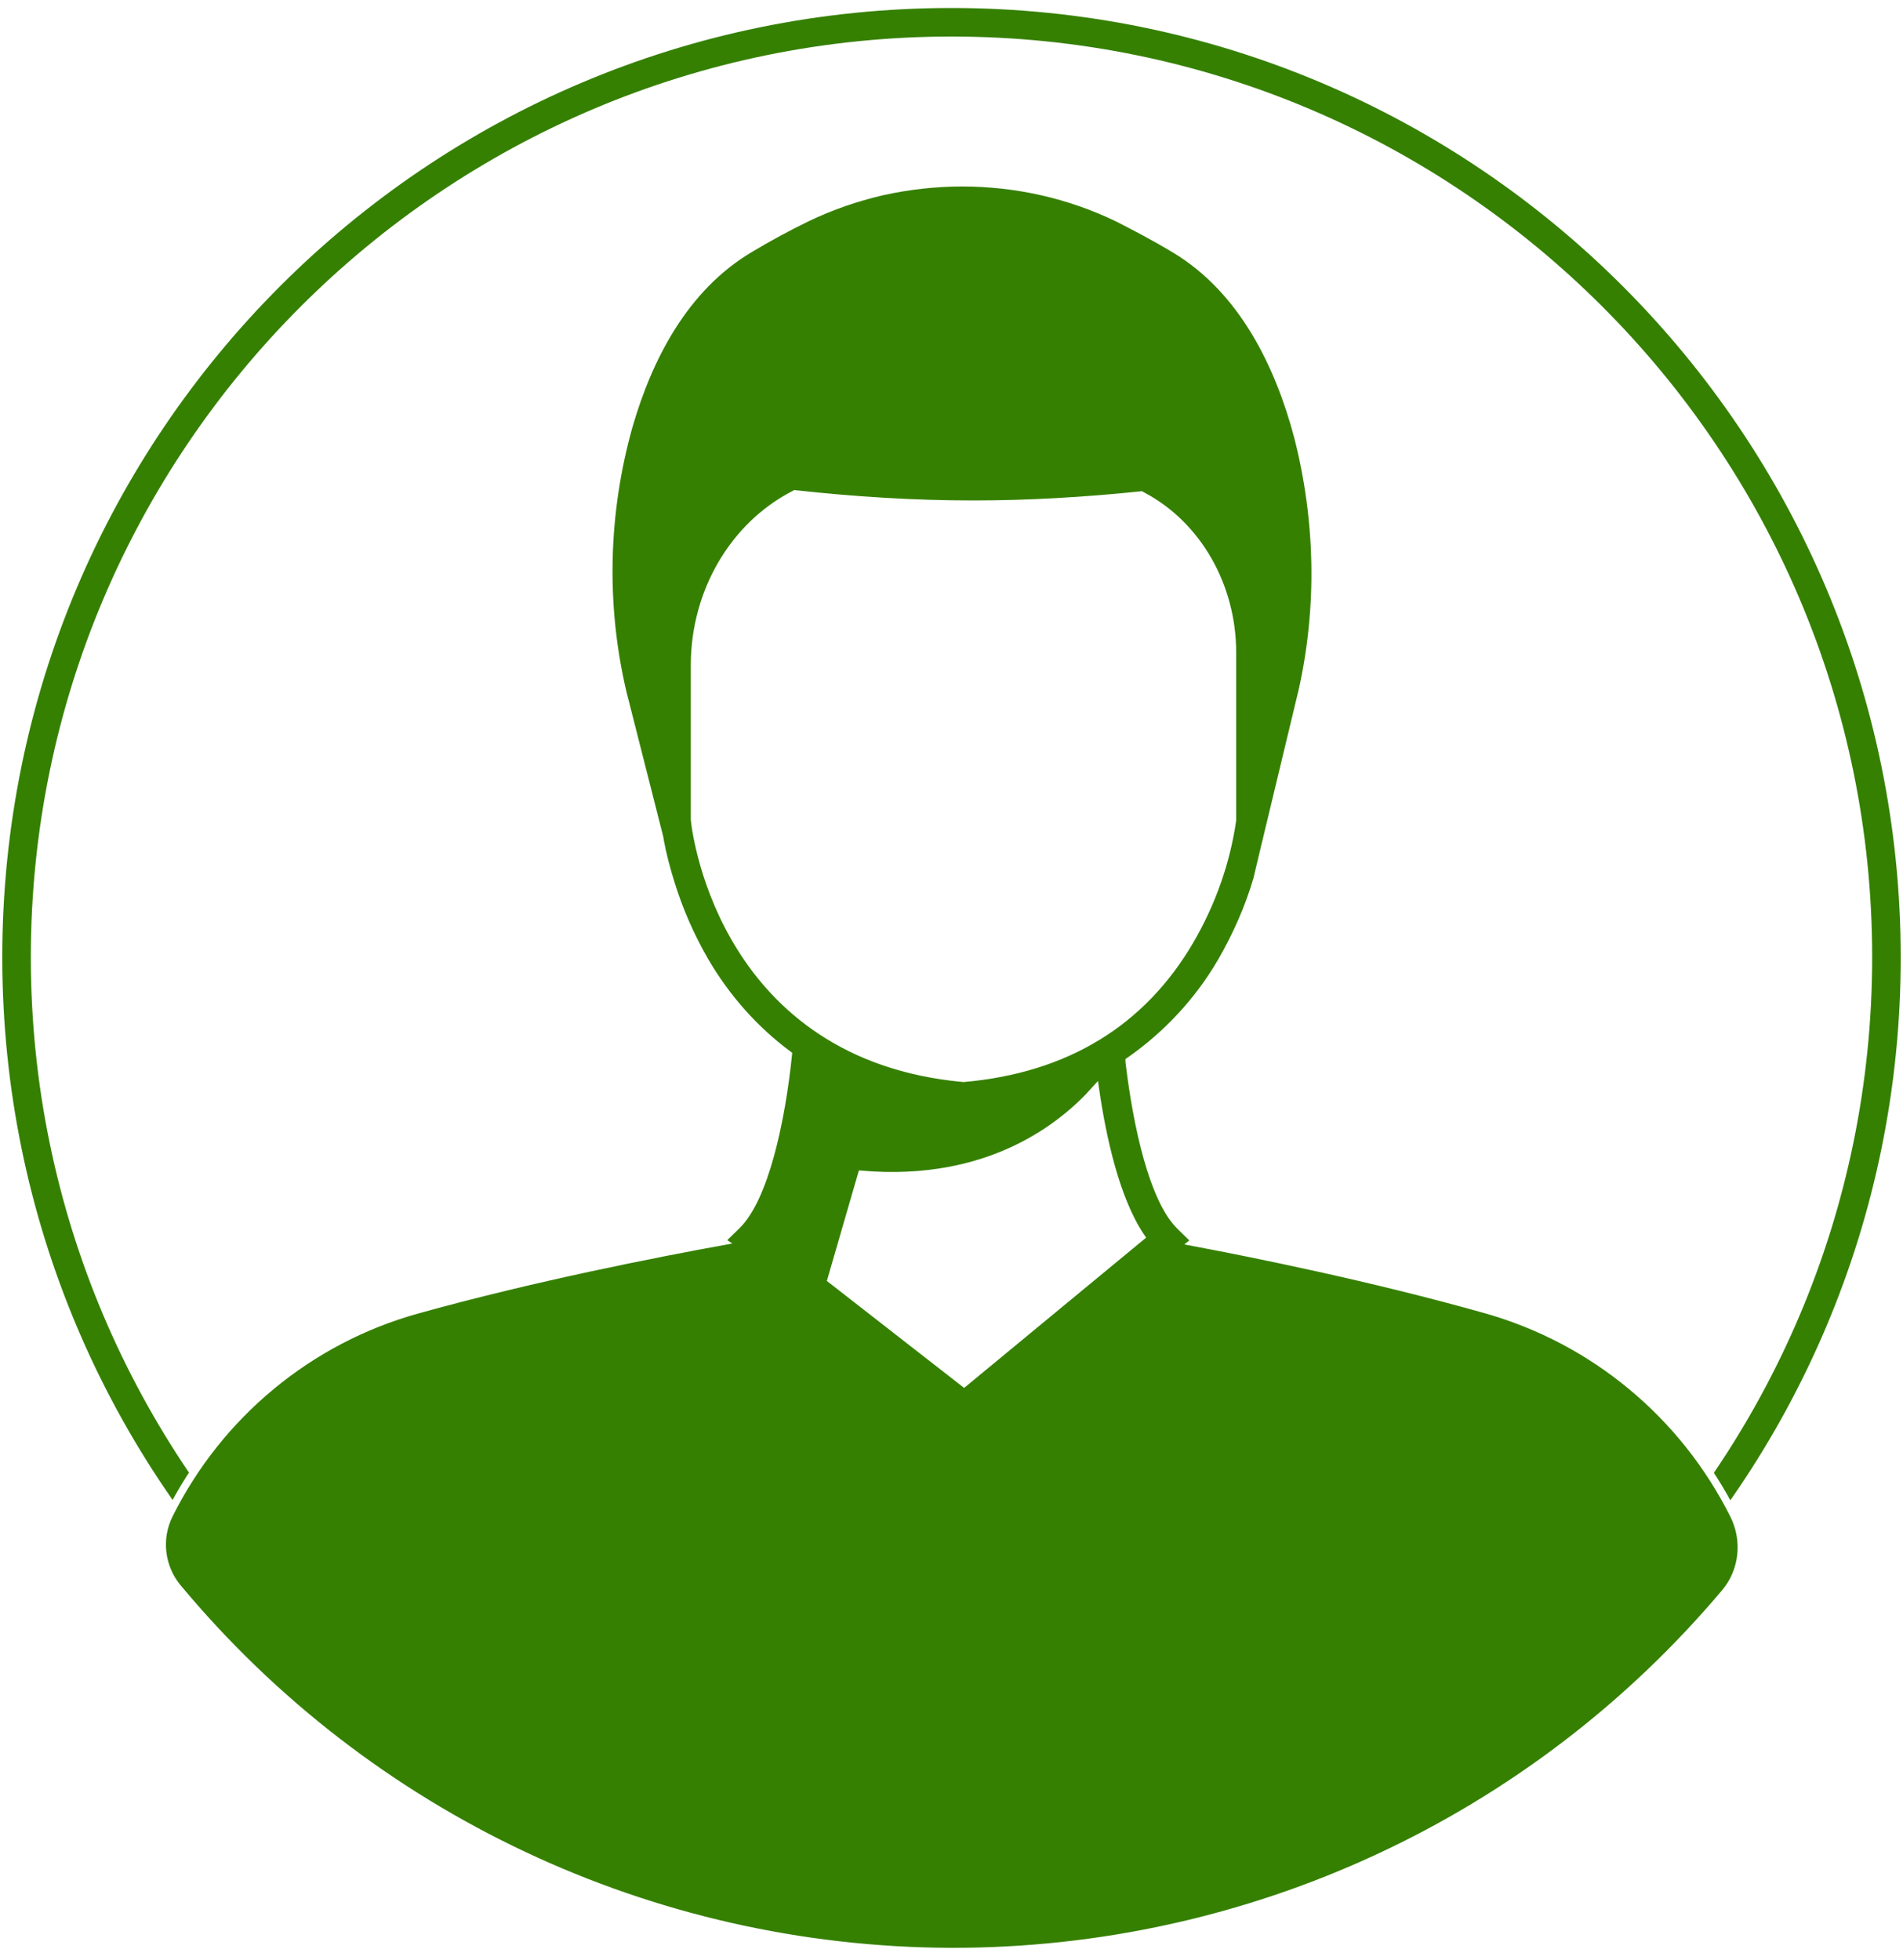
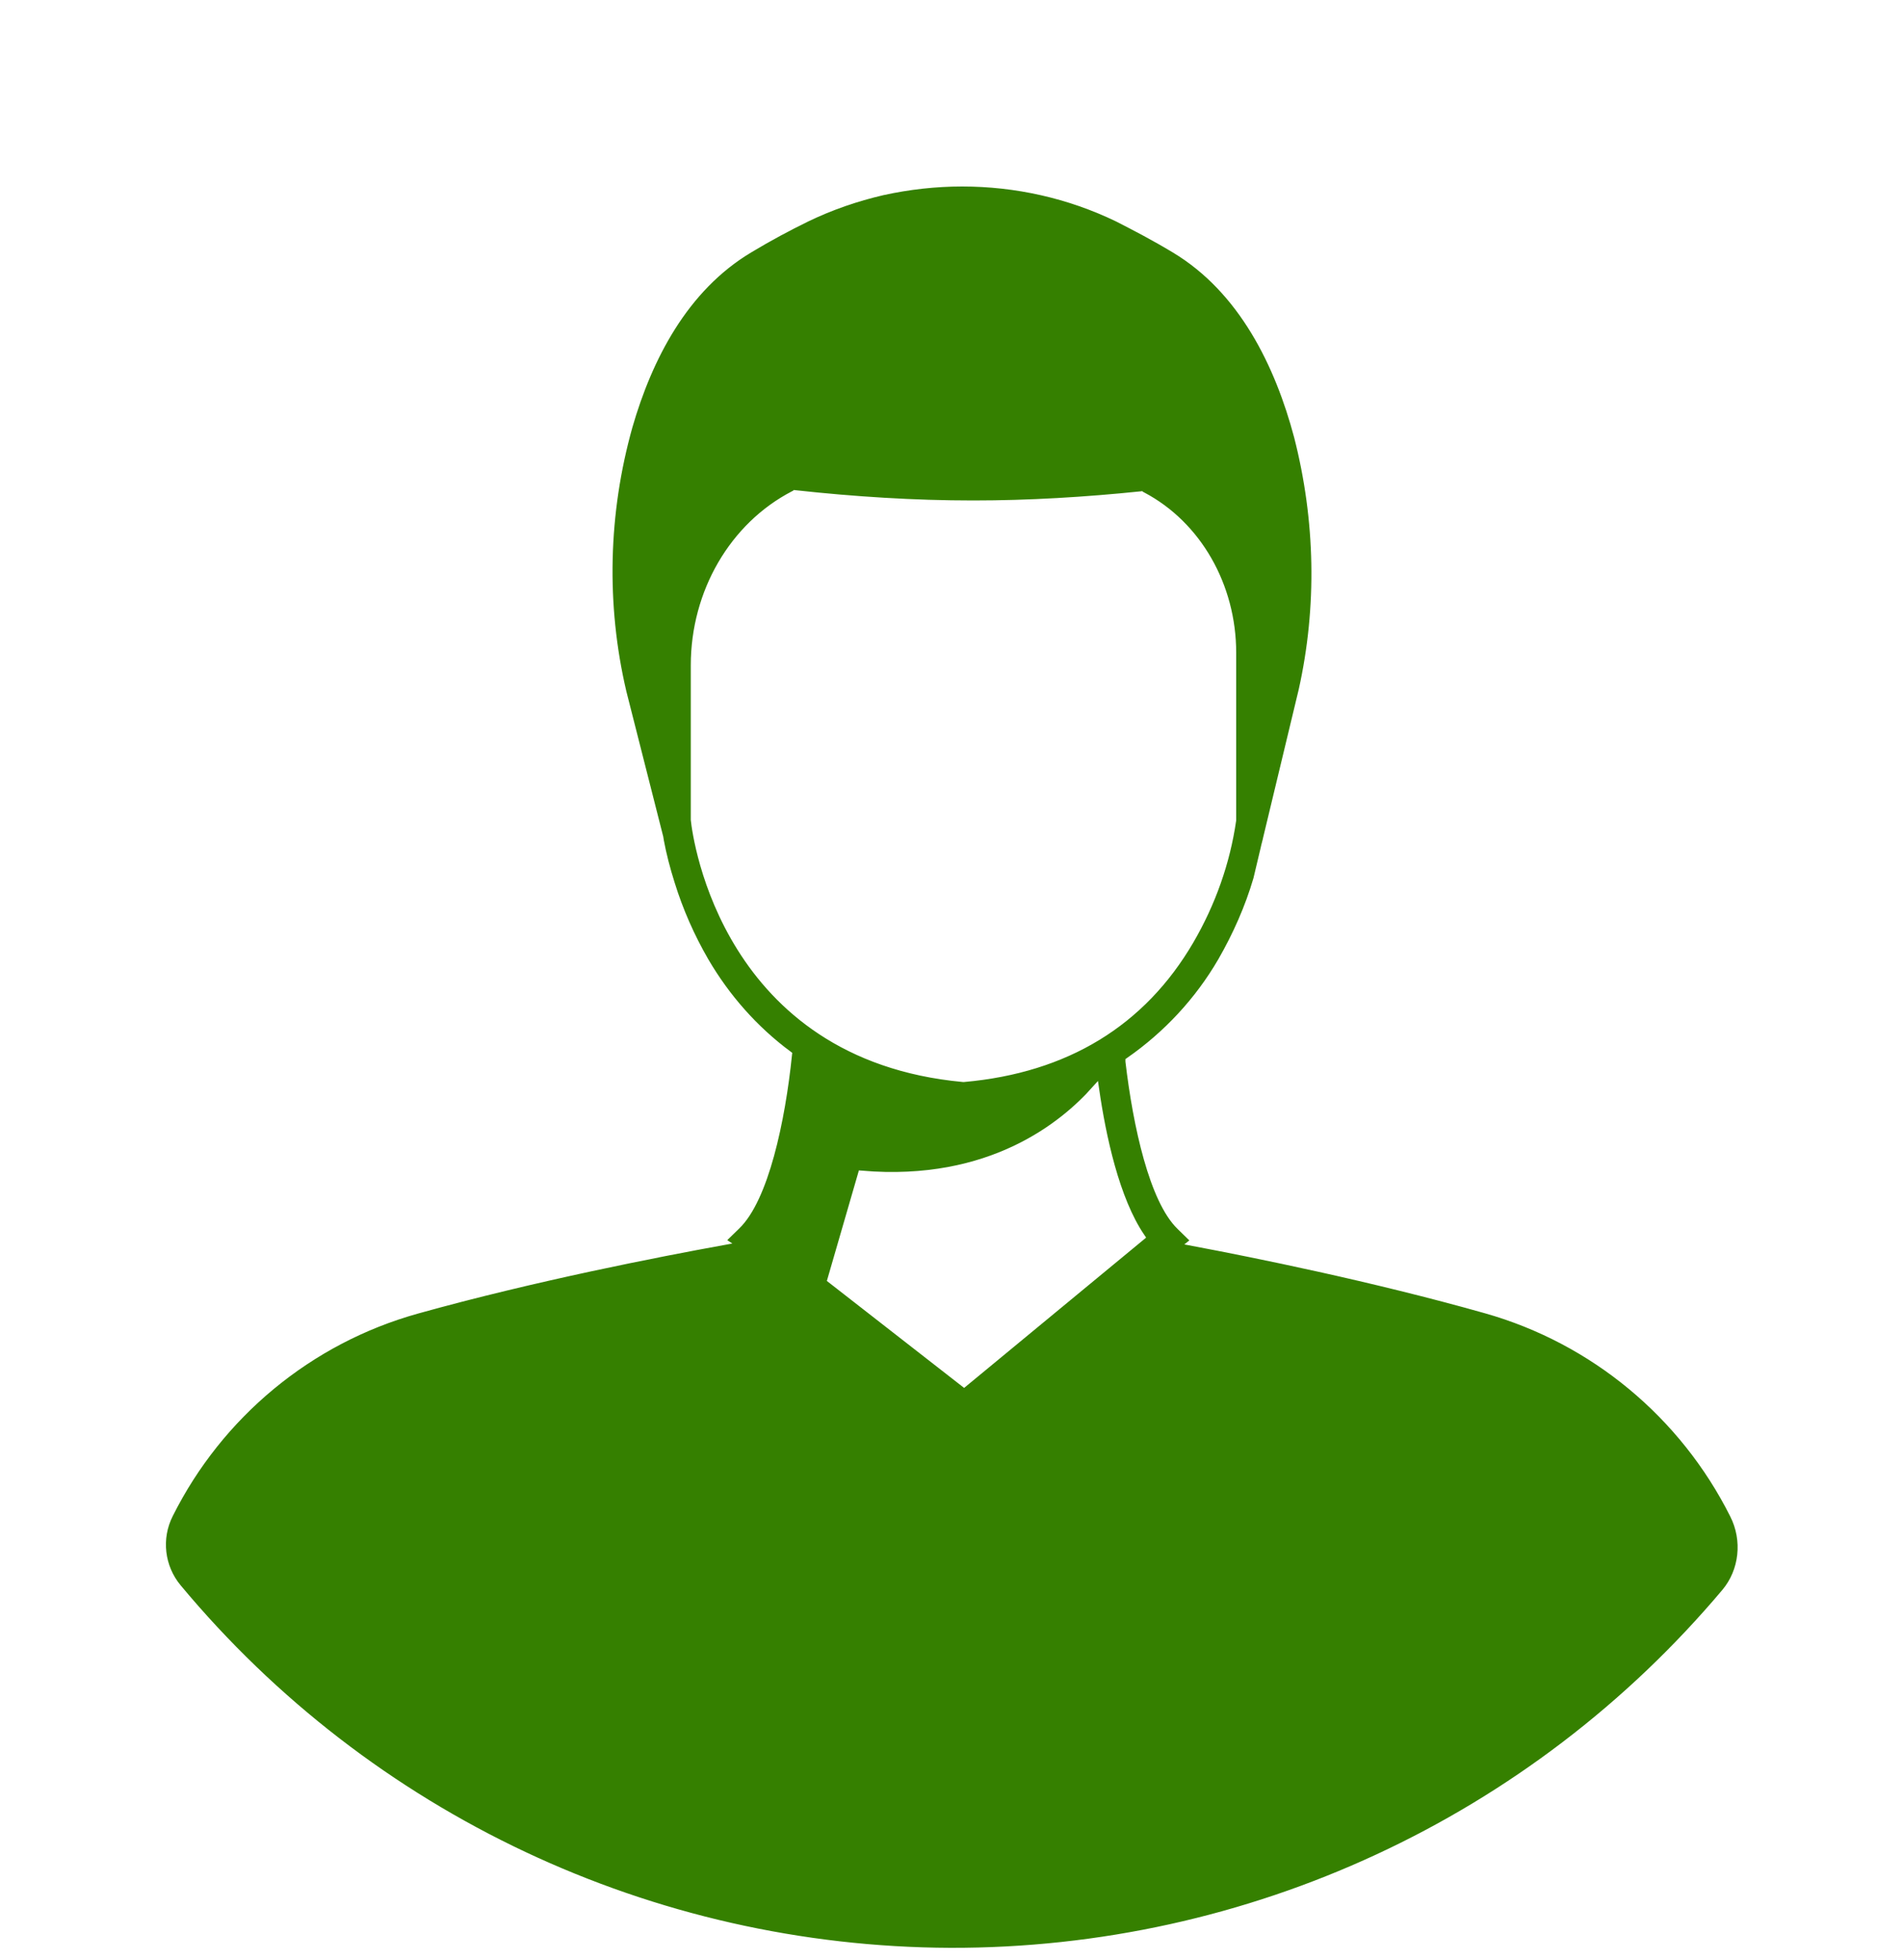
<svg xmlns="http://www.w3.org/2000/svg" version="1.1" id="Layer_1" x="0px" y="0px" viewBox="0 0 50 51.5" style="enable-background:new 0 0 50 51.5;" xml:space="preserve">
  <style type="text/css">
	.st0{fill:url(#SVGID_1_);}
	.st1{fill:#212121;}
	.st2{fill:#CAE3ED;}
	.st3{opacity:0.4;fill:#456D7B;}
	.st4{fill:url(#SVGID_00000049934569044274015440000009902898038179882681_);}
	.st5{fill:#628080;}
	.st6{fill:#C0C1C2;}
	.st7{fill:#3A3A3A;}
	.st8{fill:#728A44;}
	.st9{fill:#FFFFFF;}
	.st10{fill:#76BC21;}
	.st11{fill:#8C837B;}
	.st12{fill:#628085;}
	.st13{fill:none;stroke:#3A3A3A;stroke-width:0.15;stroke-miterlimit:10;}
	.st14{opacity:0.3;}
	.st15{fill:#358000;}
	.st16{fill-rule:evenodd;clip-rule:evenodd;fill:#FFFFFF;}
	.st17{opacity:0.3;fill:#3A3A3A;}
	.st18{opacity:0.5;}
	.st19{fill:url(#SVGID_00000114071419233397322650000014965028632019228324_);}
	.st20{fill:#A5BEC8;}
	.st21{opacity:0.3;fill:#A5BEC8;}
	.st22{fill:#728C44;}
	.st23{fill:#719744;}
	.st24{opacity:0.7;}
	.st25{fill:#C1C2C3;}
	.st26{fill:url(#SVGID_00000049186747734856559580000017000887049960016026_);}
	.st27{fill:url(#SVGID_00000089561191641695991660000011759016632606178481_);}
	.st28{filter:url(#Adobe_OpacityMaskFilter);}
	.st29{opacity:0.35;mask:url(#SVGID_00000060018459495879409610000002256269864887816076_);}
	.st30{fill:none;stroke:#C0C1C2;stroke-width:6;stroke-miterlimit:10;}
	.st31{fill:#728B44;}
	.st32{fill:#456D7B;}
	.st33{fill:url(#SVGID_00000130617181708875477220000016675714608605611155_);}
	.st34{fill:url(#SVGID_00000170266675886259331790000010860873426991265678_);}
	.st35{fill:url(#SVGID_00000034072573908035017530000012013087811174172348_);}
	.st36{fill:#444444;}
	.st37{fill:#5E5E5E;}
	.st38{fill:#304E56;}
	.st39{fill:none;stroke:#456D7B;stroke-width:2;stroke-linecap:round;stroke-linejoin:round;stroke-miterlimit:10;}
	.st40{fill:#483729;}
	.st41{fill:#B9B9C4;}
	.st42{opacity:0.8;}
	.st43{opacity:0.6;}
	.st44{fill:#A4A4A4;}
	.st45{fill:#898A8C;}
	.st46{fill:#628CA0;}
	.st47{fill:#80D0ED;}
	.st48{fill:#808288;}
	.st49{fill:#71B944;}
	.st50{fill:none;stroke:#3A3A3A;stroke-miterlimit:10;}
	.st51{opacity:0.1;}
	.st52{fill:none;stroke:#71BA44;stroke-width:0.651;stroke-linecap:round;stroke-linejoin:round;}
	.st53{opacity:0.2;}
	.st54{fill:none;stroke:#628CA0;stroke-width:0.651;stroke-linecap:round;stroke-linejoin:round;}
	.st55{fill:none;stroke:#628CA0;stroke-width:1.078;stroke-miterlimit:10;stroke-dasharray:5,5,5,5,5,5;}
	.st56{fill:none;stroke:#FFFFFF;stroke-width:1.246;stroke-miterlimit:10;}
	.st57{opacity:0.15;}
	.st58{fill:none;stroke:#3A3A3A;stroke-width:1.319;stroke-miterlimit:10;}
	.st59{fill-rule:evenodd;clip-rule:evenodd;fill:#628CA0;}
	.st60{opacity:0.9;}
	.st61{fill-rule:evenodd;clip-rule:evenodd;fill:#71BA44;}
	.st62{fill:url(#SVGID_00000125560861356088565870000016536983158906597038_);}
	.st63{fill:none;}
	.st64{fill:#72B044;}
	.st65{fill:none;stroke:#628CA0;stroke-width:25;stroke-miterlimit:10;}
	.st66{fill:url(#SVGID_00000124859299157222059970000014929078118604877983_);}
	.st67{fill:none;stroke:#628CA0;stroke-width:7;stroke-miterlimit:10;}
	.st68{fill:#2D2D2D;}
	.st69{fill:#358000;stroke:#FFFFFF;stroke-width:0.2;stroke-linecap:round;stroke-miterlimit:10;}
</style>
  <g>
    <path class="st9" d="M25,49.72c-13.55,0-24.57-11.02-24.57-24.57S11.45,0.58,25,0.58c13.55,0,24.57,11.02,24.57,24.57   S38.55,49.72,25,49.72z" />
    <g>
-       <path class="st15" d="M25,0.96c13.34,0,24.19,10.85,24.19,24.19c0,13.34-10.85,24.19-24.19,24.19S0.81,38.49,0.81,25.15    C0.81,11.81,11.66,0.96,25,0.96 M25,0.21c-13.78,0-24.94,11.17-24.94,24.94S11.22,50.1,25,50.1s24.94-11.17,24.94-24.94    S38.78,0.21,25,0.21L25,0.21z" />
-     </g>
+       </g>
  </g>
  <path class="st69" d="M45.55,39.8c-1.32-2.63-3.68-4.59-6.51-5.39c-2.97-0.84-6.1-1.47-7.69-1.77c0,0,0,0,0,0l0.05-0.04l-0.39-0.38  c-0.71-0.69-1.14-2.63-1.34-4.33c0,0,0-0.01,0-0.01c0.99-0.69,1.82-1.58,2.43-2.63c0.39-0.68,0.71-1.4,0.93-2.15v0l0.19-0.8  c0.02-0.1,0.05-0.19,0.07-0.29c0,0,0,0,0,0l0.93-3.87c0.49-2.2,0.44-4.48-0.12-6.67c-0.5-1.88-1.45-3.85-3.23-4.92  c-0.53-0.32-1.03-0.58-1.5-0.82c-1.28-0.62-2.68-0.93-4.09-0.93c-0.7,0-1.41,0.08-2.09,0.23c-0.69,0.16-1.36,0.39-2,0.7  c-0.47,0.23-0.98,0.5-1.51,0.82c-1.7,1.02-2.64,2.85-3.16,4.65c-0.64,2.28-0.7,4.69-0.16,6.99l0.97,3.82c0,0.03,0.01,0.04,0.01,0.07  c0.07,0.38,0.17,0.76,0.29,1.14c0.22,0.71,0.52,1.39,0.89,2.03c0.56,0.96,1.3,1.8,2.19,2.46c-0.18,1.75-0.62,3.79-1.36,4.5  l-0.4,0.39l0.03,0.02c-1.65,0.3-4.95,0.94-8.03,1.8c-2.83,0.79-5.19,2.75-6.5,5.37c-0.32,0.63-0.23,1.39,0.22,1.93  c5.02,6.03,12.45,9.53,20.3,9.56c7.85,0.02,15.3-3.43,20.36-9.44C45.8,41.28,45.89,40.47,45.55,39.8z M18.25,21.54v-4.06  c0-1.92,1.02-3.66,2.6-4.48c0.01-0.01,0.03-0.01,0.04-0.02c1.56,0.17,3.12,0.27,4.68,0.27c1.47,0,2.95-0.09,4.41-0.24  c0.01,0.01,0.03,0.01,0.04,0.02c1.44,0.76,2.36,2.36,2.36,4.12l0,4.4c-0.16,1.11-0.54,2.18-1.11,3.16  c-1.26,2.16-3.26,3.38-5.94,3.62h-0.03C19.08,27.75,18.3,22.03,18.25,21.54z M25.33,36.34l-3.49-2.72l0.8-2.76  c3.4,0.29,5.32-1.31,6.14-2.23c0.18,1.24,0.53,2.88,1.2,3.87L25.33,36.34z" />
</svg>